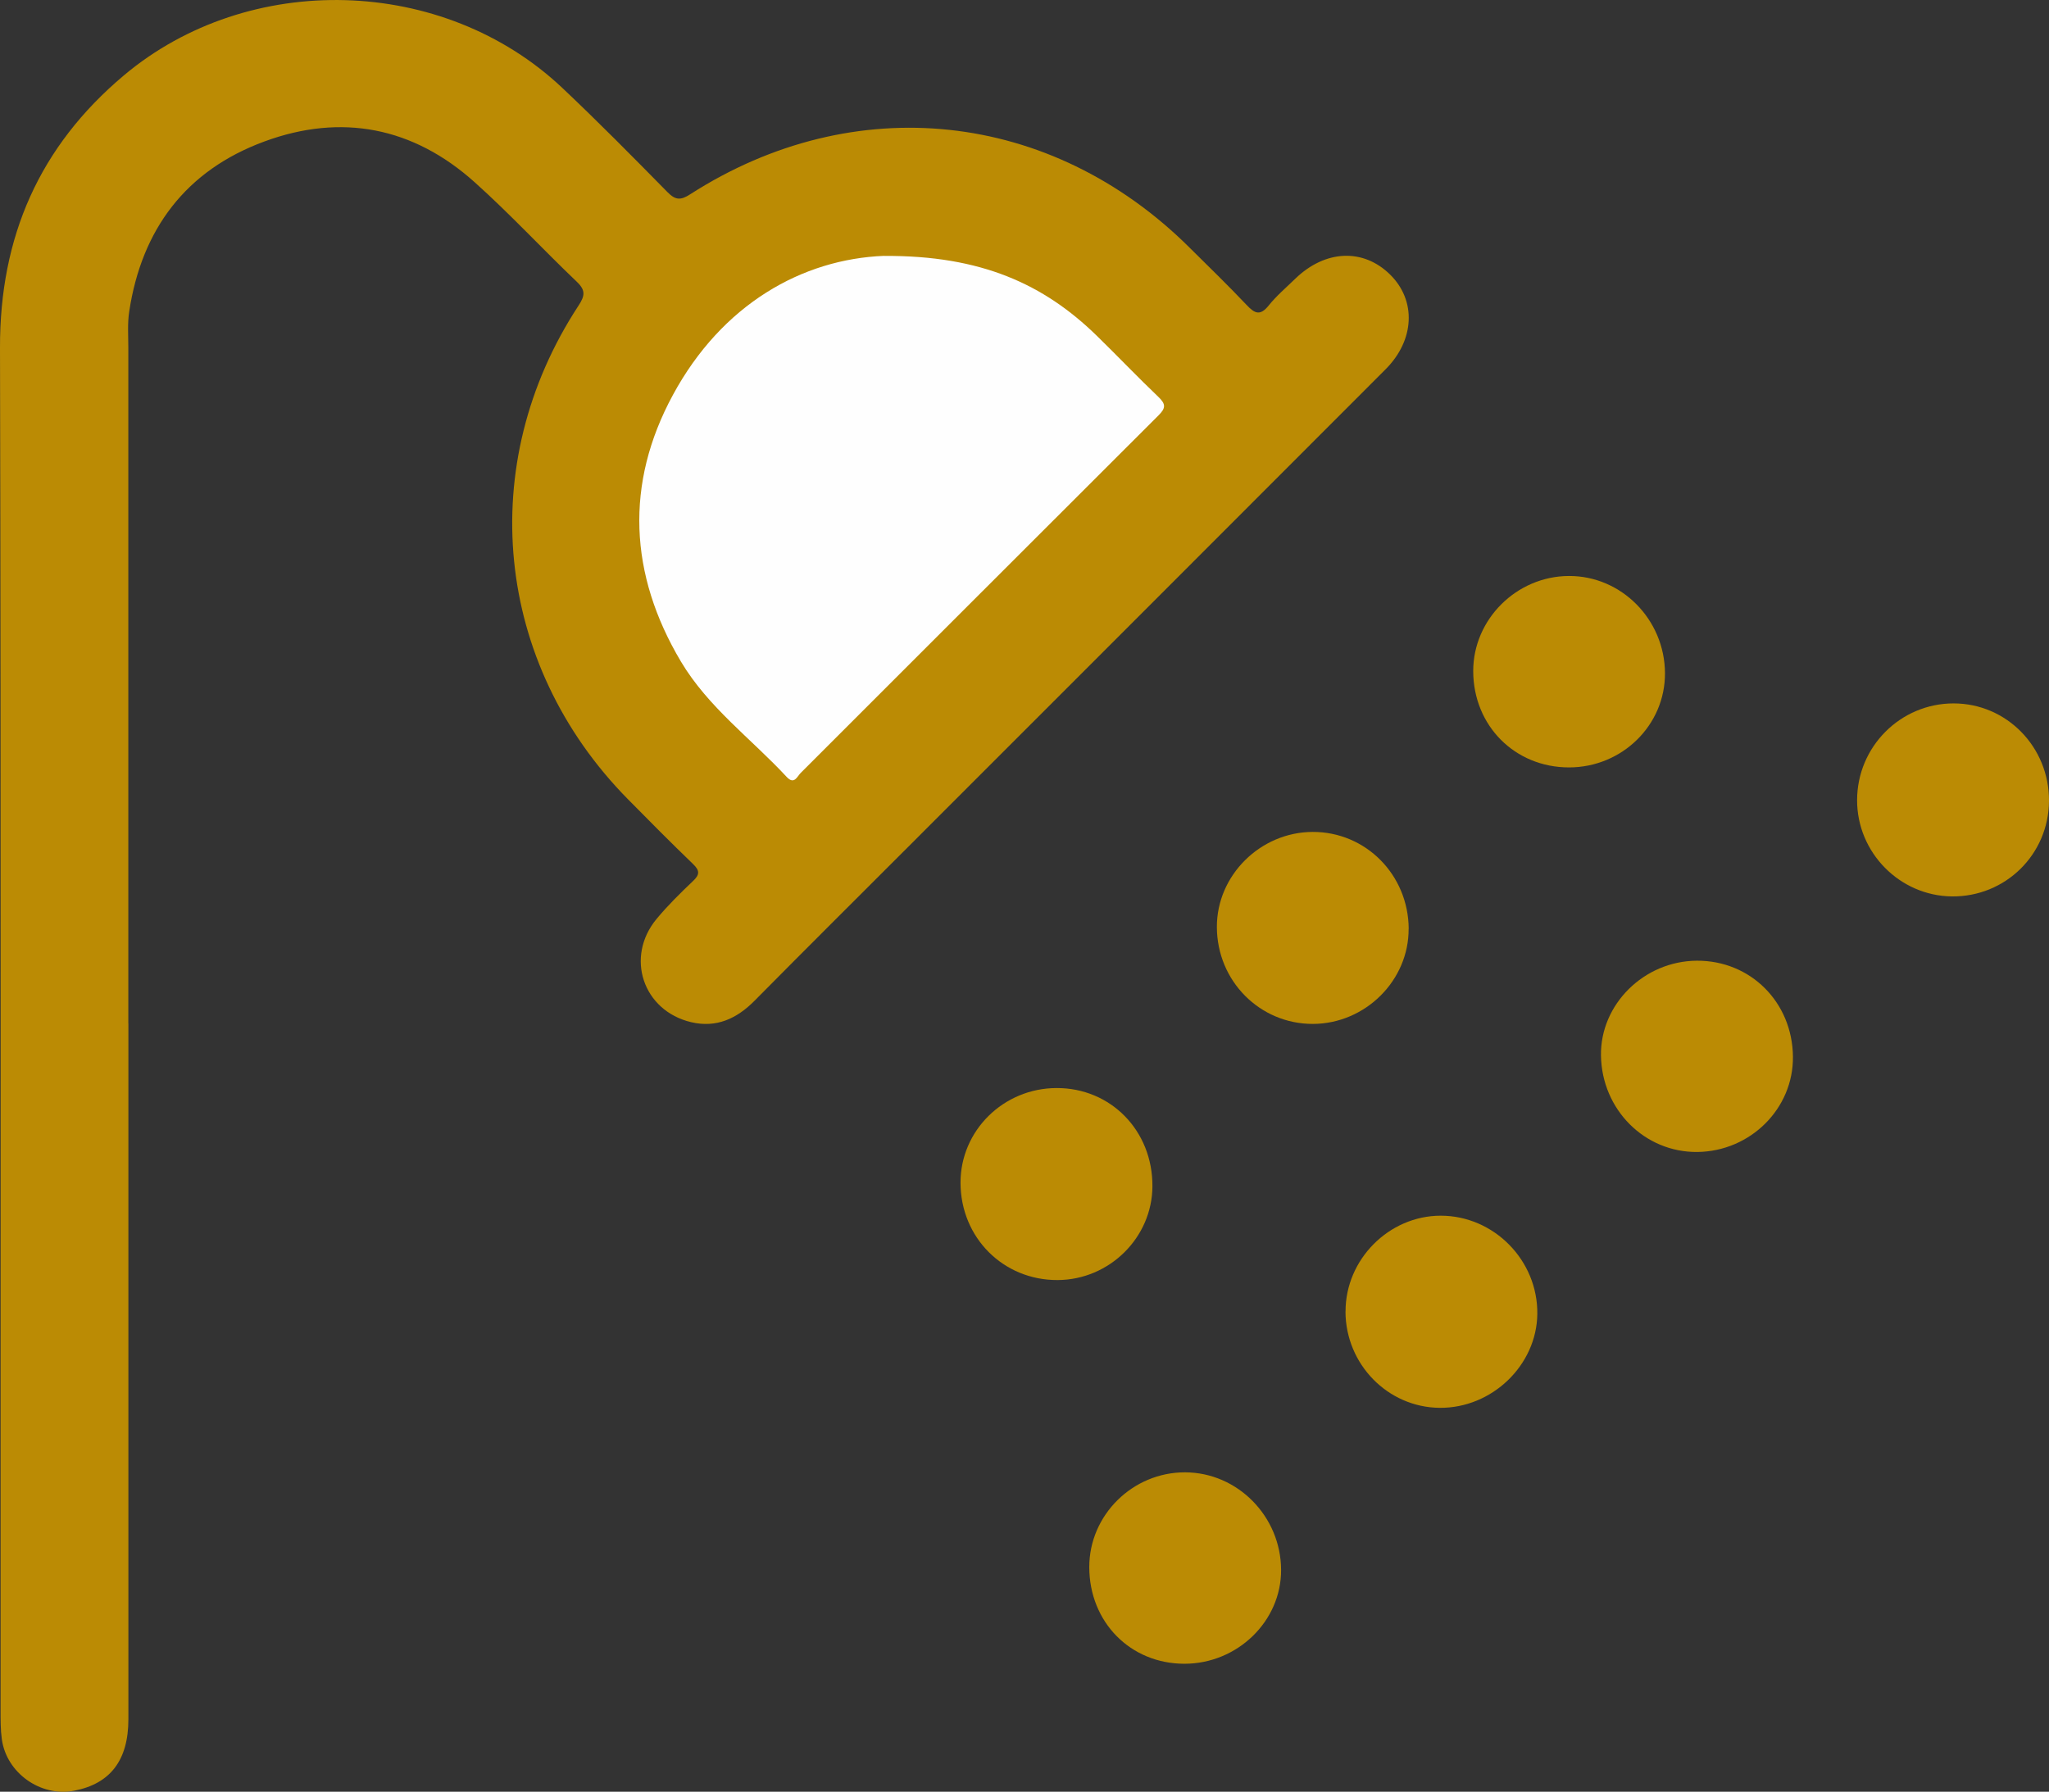
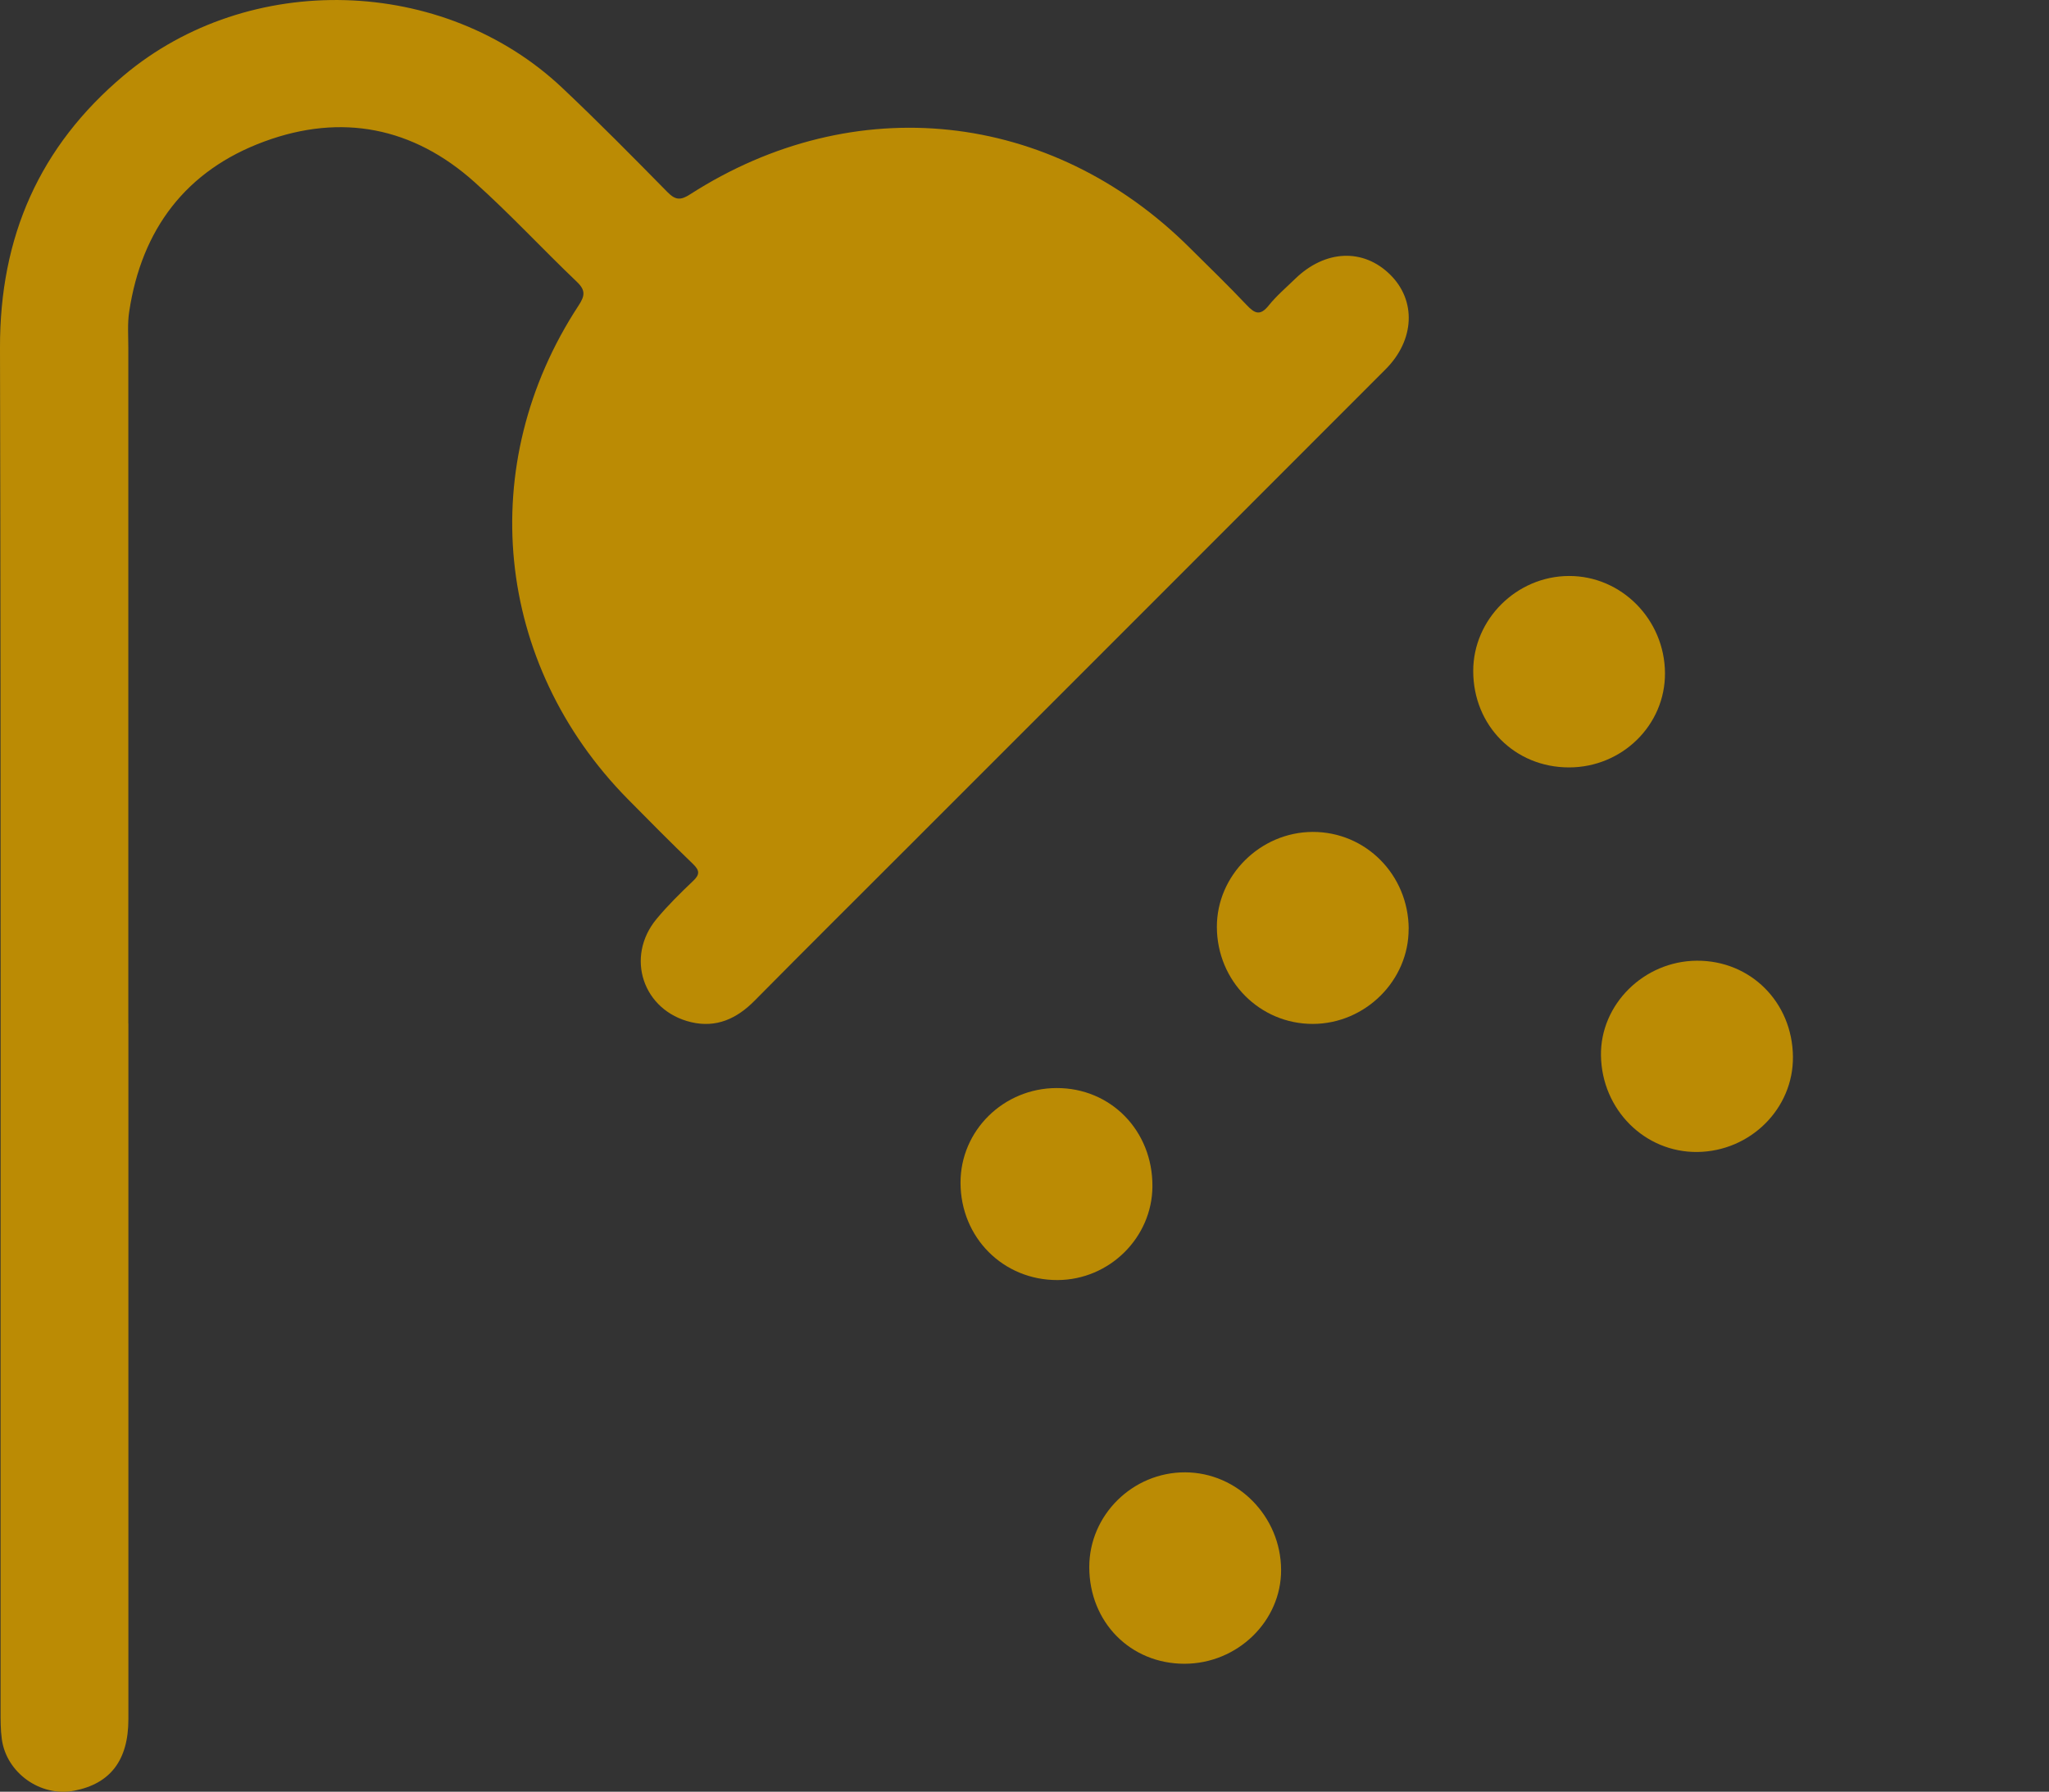
<svg xmlns="http://www.w3.org/2000/svg" id="a" viewBox="0 0 283.27 247.77">
  <rect x="0" y="0" width="283.27" height="247.77" fill="#333333" stroke="none" />
  <path d="M17.75,141.54c0,32.07,0,64.13,0,96.2,0,5.67-2.5,8.93-7.51,9.89-4.63,.89-9.36-2.46-9.99-7.15-.18-1.31-.17-2.66-.17-3.99C.06,173.69,.15,110.9,0,48.1-.04,32.75,5.45,20.25,17.12,10.43c17.29-14.54,44.18-13.79,60.61,1.72,4.97,4.69,9.76,9.55,14.55,14.42,1.1,1.12,1.82,1.15,3.13,.3,22.67-14.56,49.88-11.65,69,7.33,2.66,2.64,5.36,5.25,7.93,7.97,1.12,1.19,1.87,1.55,3.05,.08,1.09-1.36,2.44-2.5,3.69-3.72,4.14-4,9.4-4.22,13.11-.55,3.62,3.57,3.41,9.03-.63,13.08-22.01,22.05-44.04,44.07-66.06,66.1-7.07,7.07-14.15,14.11-21.18,21.22-2.46,2.49-5.29,3.79-8.77,2.97-6.67-1.58-9.16-9.01-4.77-14.29,1.54-1.85,3.27-3.56,5.02-5.22,.96-.9,.95-1.46,0-2.37-3.06-2.95-6.05-5.96-9.03-8.99-18.42-18.72-21.18-46.26-6.79-68.22,.88-1.34,1.01-2.12-.25-3.31-4.76-4.54-9.24-9.39-14.13-13.77-8.48-7.6-18.39-9.54-29.04-5.62-10.85,3.99-16.98,12.14-18.7,23.54-.25,1.63-.12,3.33-.12,4.99,0,31.15,0,62.3,0,93.45Z" style="fill:#bb8b04;" />
-   <path d="M283.27,110.75c-.04,7.4-6.02,13.28-13.42,13.21-7.22-.08-13.12-6.06-13.11-13.31,.01-7.39,5.99-13.38,13.34-13.38,7.33,0,13.23,6.03,13.19,13.48Z" style="fill:#bb8b04;" />
+   <path d="M283.27,110.75Z" style="fill:#bb8b04;" />
  <path d="M146.06,150.46c7.5-.03,13.3,5.9,13.26,13.58-.03,7.09-5.94,12.94-13.1,12.97-7.52,.04-13.42-5.87-13.43-13.46-.01-7.2,5.93-13.07,13.27-13.09Z" style="fill:#bb8b04;" />
  <path d="M194.74,128.43c.04,7.15-5.99,13.14-13.23,13.16-7.34,.02-13.25-5.93-13.28-13.38-.03-7.15,6-13.14,13.24-13.17,7.34-.02,13.23,5.92,13.28,13.39Z" style="fill:#bb8b04;" />
  <path d="M163.75,230.07c-7.48,0-13.15-5.76-13.16-13.36-.01-7.19,5.99-13.13,13.25-13.11,7.25,.02,13.23,6.08,13.27,13.47,.04,7.1-6.03,13-13.36,13Z" style="fill:#bb8b04;" />
  <path d="M234.57,132.85c7.43-.05,13.23,5.74,13.3,13.28,.07,7.16-5.87,13.08-13.2,13.17-7.29,.08-13.22-5.85-13.34-13.33-.11-7.08,5.94-13.07,13.24-13.12Z" style="fill:#bb8b04;" />
  <path d="M216.91,106.12c-7.48,0-13.22-5.76-13.24-13.3-.02-7.16,5.99-13.15,13.23-13.17,7.26-.03,13.24,6.02,13.28,13.43,.04,7.18-5.92,13.04-13.27,13.04Z" style="fill:#bb8b04;" />
-   <path d="M186.02,181.36c-.02-7.19,5.99-13.24,13.15-13.25,7.37,0,13.46,6.19,13.36,13.61-.09,7.07-6.27,13.02-13.49,12.96-7.18-.06-13.01-6.02-13.03-13.32Z" style="fill:#bb8b04;" />
-   <path d="M122.25,35.39c13.36-.08,22.06,3.89,29.4,11.06,2.86,2.79,5.62,5.69,8.51,8.45,1.02,.98,1.02,1.53,0,2.54-16.51,16.47-32.98,32.98-49.48,49.46-.48,.48-.88,1.65-1.91,.55-4.91-5.3-10.88-9.65-14.64-15.98-7.16-12.05-7.75-24.58-1.11-36.84,6.79-12.56,17.89-18.81,29.22-19.25Z" style="fill:#fefefe;" />
</svg>